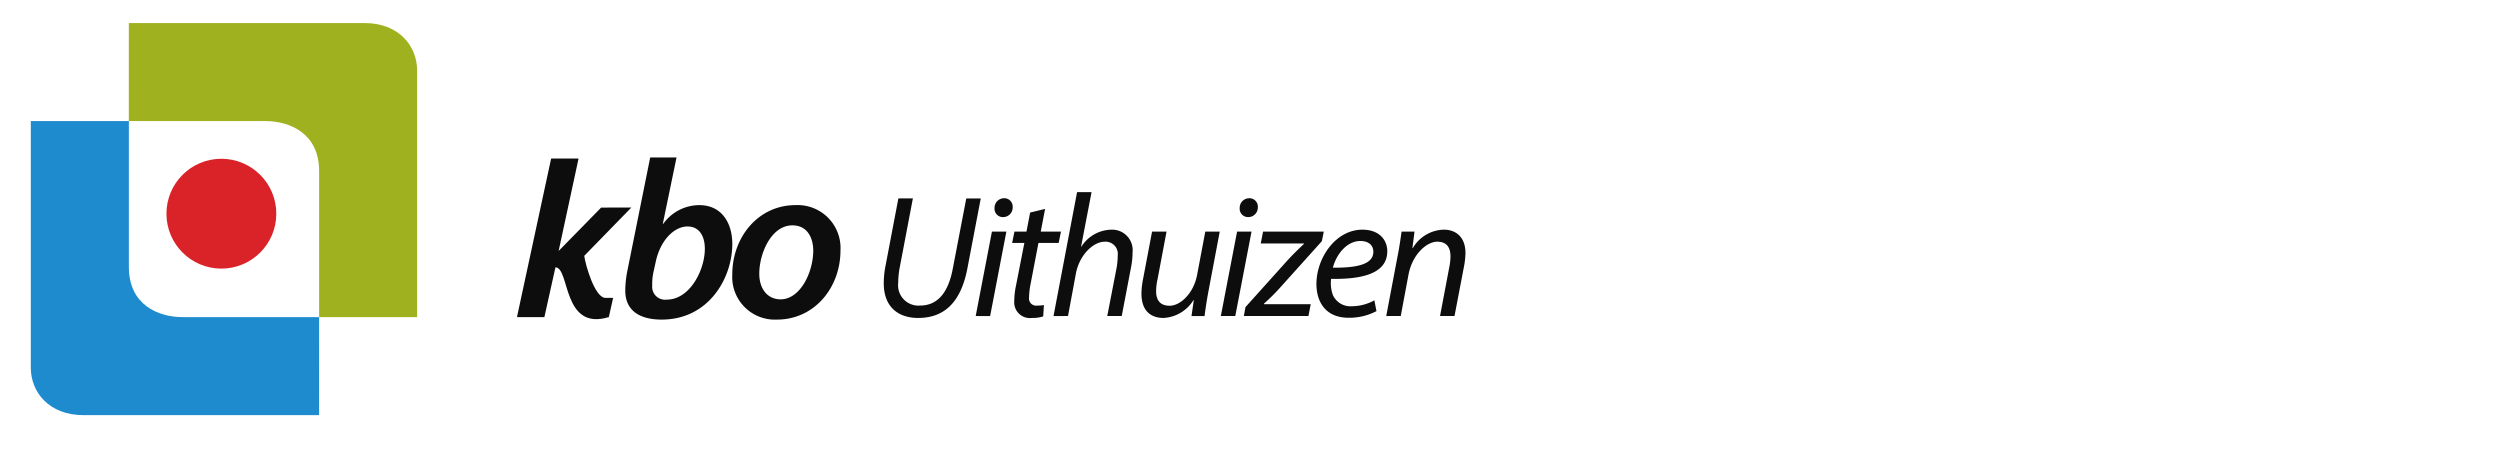
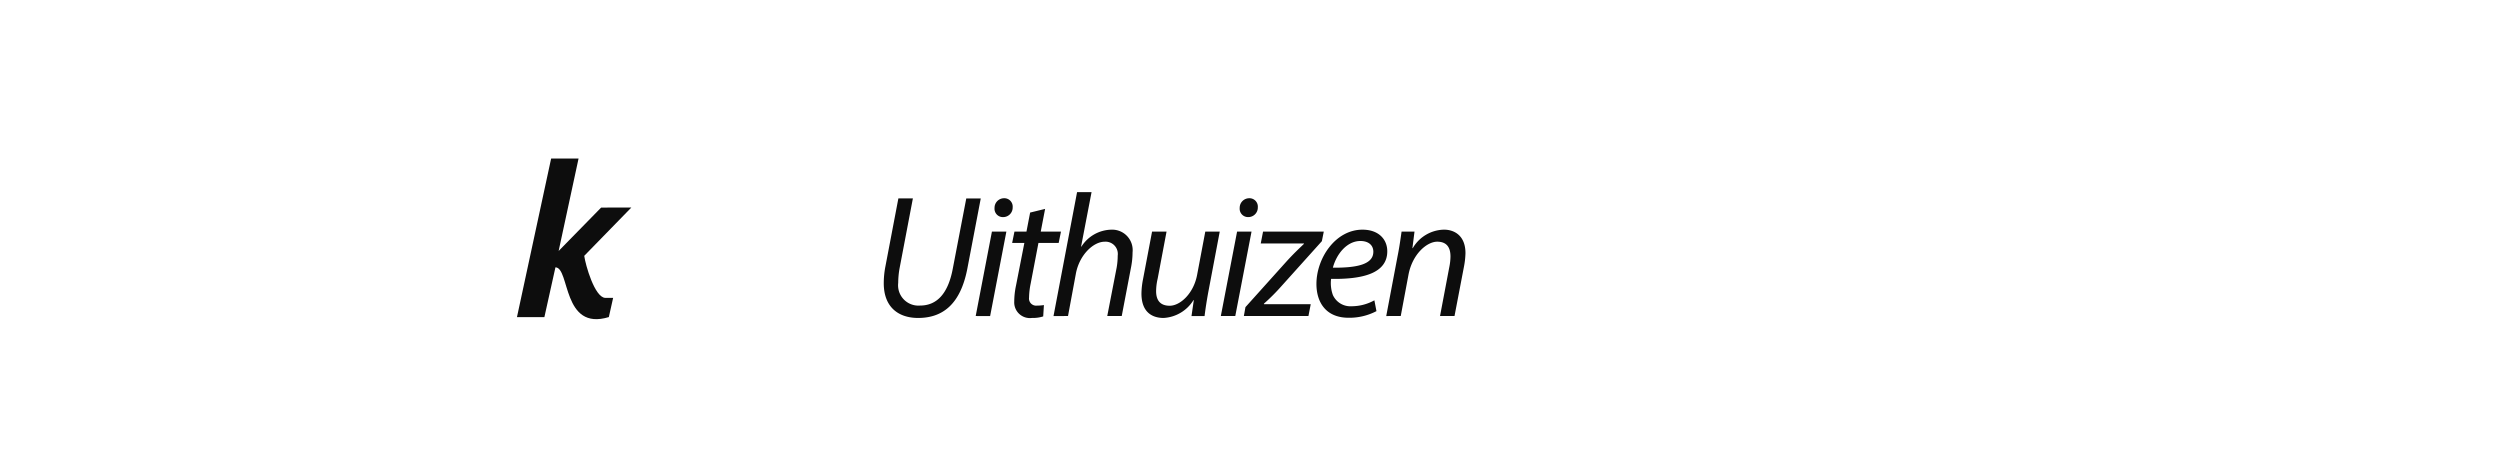
<svg xmlns="http://www.w3.org/2000/svg" width="692" height="128" viewBox="0 0 692 128">
  <g id="logo_kbo_uithuizen" transform="translate(0.018 -0.002)">
-     <rect id="Rectangle_59" data-name="Rectangle 59" width="692" height="128" transform="translate(-0.018 0.002)" fill="none" />
    <g id="KBO" transform="translate(143.077 43.585)">
-       <path id="Path_6" data-name="Path 6" d="M10.1-55.38,3.754-23.886A29.219,29.219,0,0,0,3.2-18.655C3.139-13.178,6.935-10.5,13.283-10.5c12.947,0,19.543-11.391,19.543-20.975,0-5.416-2.677-10.706-9.15-10.706a12.278,12.278,0,0,0-9.959,5.167h-.128l3.8-18.364Zm1.49,29.068c1.245-6.1,5.107-9.959,8.84-9.959,3.362,0,4.792,2.8,4.792,6.171,0,5.914-4.171,14.068-10.519,14.068a3.564,3.564,0,0,1-2.955-.951,3.564,3.564,0,0,1-1.089-2.907,15.594,15.594,0,0,1,.311-3.618ZM50.314-42.184c-10.333,0-17.49,8.9-17.49,19.171a11.793,11.793,0,0,0,3.39,9.031,11.793,11.793,0,0,0,9,3.479c10.331,0,17.552-8.84,17.552-19.109a11.878,11.878,0,0,0-3.417-9.066A11.878,11.878,0,0,0,50.314-42.184Zm-.87,5.6c4.42,0,5.788,3.858,5.788,6.971,0,6.037-3.618,13.506-9.025,13.506-3.673,0-5.914-2.926-5.914-7.095,0-5.665,3.36-13.381,9.148-13.381Z" transform="translate(26.781 55.38)" fill="#0d0d0d" opacity="0.995" />
      <path id="Path_5" data-name="Path 5" d="M-1.908,0H5.682L.169,25.583,11.93,13.574l8.369-.021L7.255,26.93c.362,2.615,2.881,11.417,5.76,11.632h2.239l-1.19,5.32C1.131,47.837,3.316,30.19-.716,30.113L-3.776,43.89h-7.591Z" transform="translate(11.367 0.302)" fill="#0d0d0d" />
    </g>
    <g id="logo_img" transform="translate(8.51 6.384)">
-       <path id="Path_1" data-name="Path 1" d="M157.846,110.626H223.1c9.506,0,14.543,6.363,14.543,13.123v68.272H210.522V151.615c0-10.482-8.15-13.857-14.879-13.857h-37.8Z" transform="translate(-130.714 -110.626)" fill="#9fb11f" />
-       <path id="Path_3" data-name="Path 3" d="M237.645,192.021H172.389c-9.506,0-14.543-6.363-14.543-13.123V110.626h27.14v40.406c0,10.482,8.15,13.857,14.879,13.857h37.789Z" transform="translate(-157.846 -83.494)" fill="#1e8bce" />
-       <ellipse id="Ellipse_1" data-name="Ellipse 1" cx="15.204" cy="15.204" rx="15.204" ry="15.204" transform="translate(37.544 37.563)" fill="#da2229" />
-     </g>
+       </g>
    <path id="Path_16" data-name="Path 16" d="M6.043-17.43,2.426,1.551A24.359,24.359,0,0,0,2,6.041c0,6.714,4.15,9.612,9.51,9.612,6.907,0,11.736-3.911,13.619-13.619l3.72-19.462H24.84L21.12,1.936c-1.351,7.293-4.635,10.287-9.078,10.287A5.631,5.631,0,0,1,6,5.946,23.621,23.621,0,0,1,6.39,1.834l3.671-19.271Zm25.4,32.558L35.939-8.248h-4l-4.49,23.369Zm3.537-27.389a2.641,2.641,0,0,0,1.935-.777,2.641,2.641,0,0,0,.768-1.938,2.322,2.322,0,0,0-.624-1.782,2.322,2.322,0,0,0-1.742-.729,2.66,2.66,0,0,0-1.9.8,2.66,2.66,0,0,0-.755,1.921A2.311,2.311,0,0,0,33.272-13,2.311,2.311,0,0,0,34.984-12.261Zm7.535-1.256L41.5-8.252H38.176l-.638,3.139h3.381L38.6,6.718a21.755,21.755,0,0,0-.483,4.394,4.343,4.343,0,0,0,4.926,4.539,9.331,9.331,0,0,0,3.092-.426l.194-3.139a11.065,11.065,0,0,1-1.883.145A1.971,1.971,0,0,1,42.219,10a20.493,20.493,0,0,1,.426-3.767L44.817-5.116h5.6l.638-3.139h-5.6l1.207-6.278ZM53,15.121,55.17,3.435c.966-5.265,4.877-8.886,7.969-8.886a3.392,3.392,0,0,1,2.736,1.064,3.392,3.392,0,0,1,.881,2.8,19.072,19.072,0,0,1-.279,3.235L63.862,15.121h4.009L70.481,1.453a21.586,21.586,0,0,0,.387-3.96A5.667,5.667,0,0,0,69.4-6.964a5.667,5.667,0,0,0-4.326-1.82A10.044,10.044,0,0,0,56.717-4.1h-.1l2.9-15.068H55.508l-6.52,34.292ZM91-8.254,88.736,3.724c-.966,5.167-4.682,8.548-7.582,8.548-2.754,0-3.767-1.643-3.767-4.056a15.834,15.834,0,0,1,.426-3.428l2.462-13.04H76.266L73.755,4.982a21.394,21.394,0,0,0-.426,3.911c0,5.32,3.139,6.761,6.133,6.761a10.4,10.4,0,0,0,8.259-4.926h.1l-.638,4.394H90.8c.24-1.932.579-4.2,1.064-6.81L95-8.254Zm8.3,23.376L103.8-8.254h-4L95.3,15.121Zm3.526-27.385a2.641,2.641,0,0,0,1.941-.772,2.641,2.641,0,0,0,.772-1.941,2.322,2.322,0,0,0-.624-1.782,2.322,2.322,0,0,0-1.742-.729,2.66,2.66,0,0,0-1.9.8,2.66,2.66,0,0,0-.753,1.919,2.311,2.311,0,0,0,.606,1.76,2.311,2.311,0,0,0,1.707.742Zm-1.151,27.385h17.875l.638-3.283H107.233v-.145a56.15,56.15,0,0,0,4.831-4.831L123.267-5.6l.532-2.656H106.988l-.638,3.283h11.978l-.049.145c-1.545,1.49-2.849,2.7-4.831,4.877L102.115,12.659Zm36.127-4.35a13.038,13.038,0,0,1-6.278,1.643,5.32,5.32,0,0,1-5.218-3.132,9.7,9.7,0,0,1-.483-4.447c8.646.145,15.551-1.49,15.551-7.631,0-3.332-2.415-5.988-6.858-5.988-7.535,0-12.751,7.969-12.751,15.019,0,5.167,2.7,9.363,8.886,9.363a16.115,16.115,0,0,0,7.727-1.834Zm-.289-13.425c0,3.618-4.926,4.443-11.2,4.394.966-3.671,3.815-7.388,7.631-7.388,2.119,0,3.573,1.064,3.573,3ZM145.1,15.119l2.128-11.351c1.064-5.8,5.12-9.225,7.969-9.225,2.754,0,3.671,1.739,3.671,4.1a15.371,15.371,0,0,1-.338,2.994l-2.554,13.474h4.009L162.592,1.5a22.557,22.557,0,0,0,.426-3.767c0-4.926-3.139-6.52-5.941-6.52a10.214,10.214,0,0,0-8.646,5.12h-.1l.579-4.588h-3.575c-.289,1.932-.579,4.2-1.111,6.81l-3.139,16.568Z" transform="translate(242.607 72.358)" fill="#0d0d0d" />
  </g>
</svg>